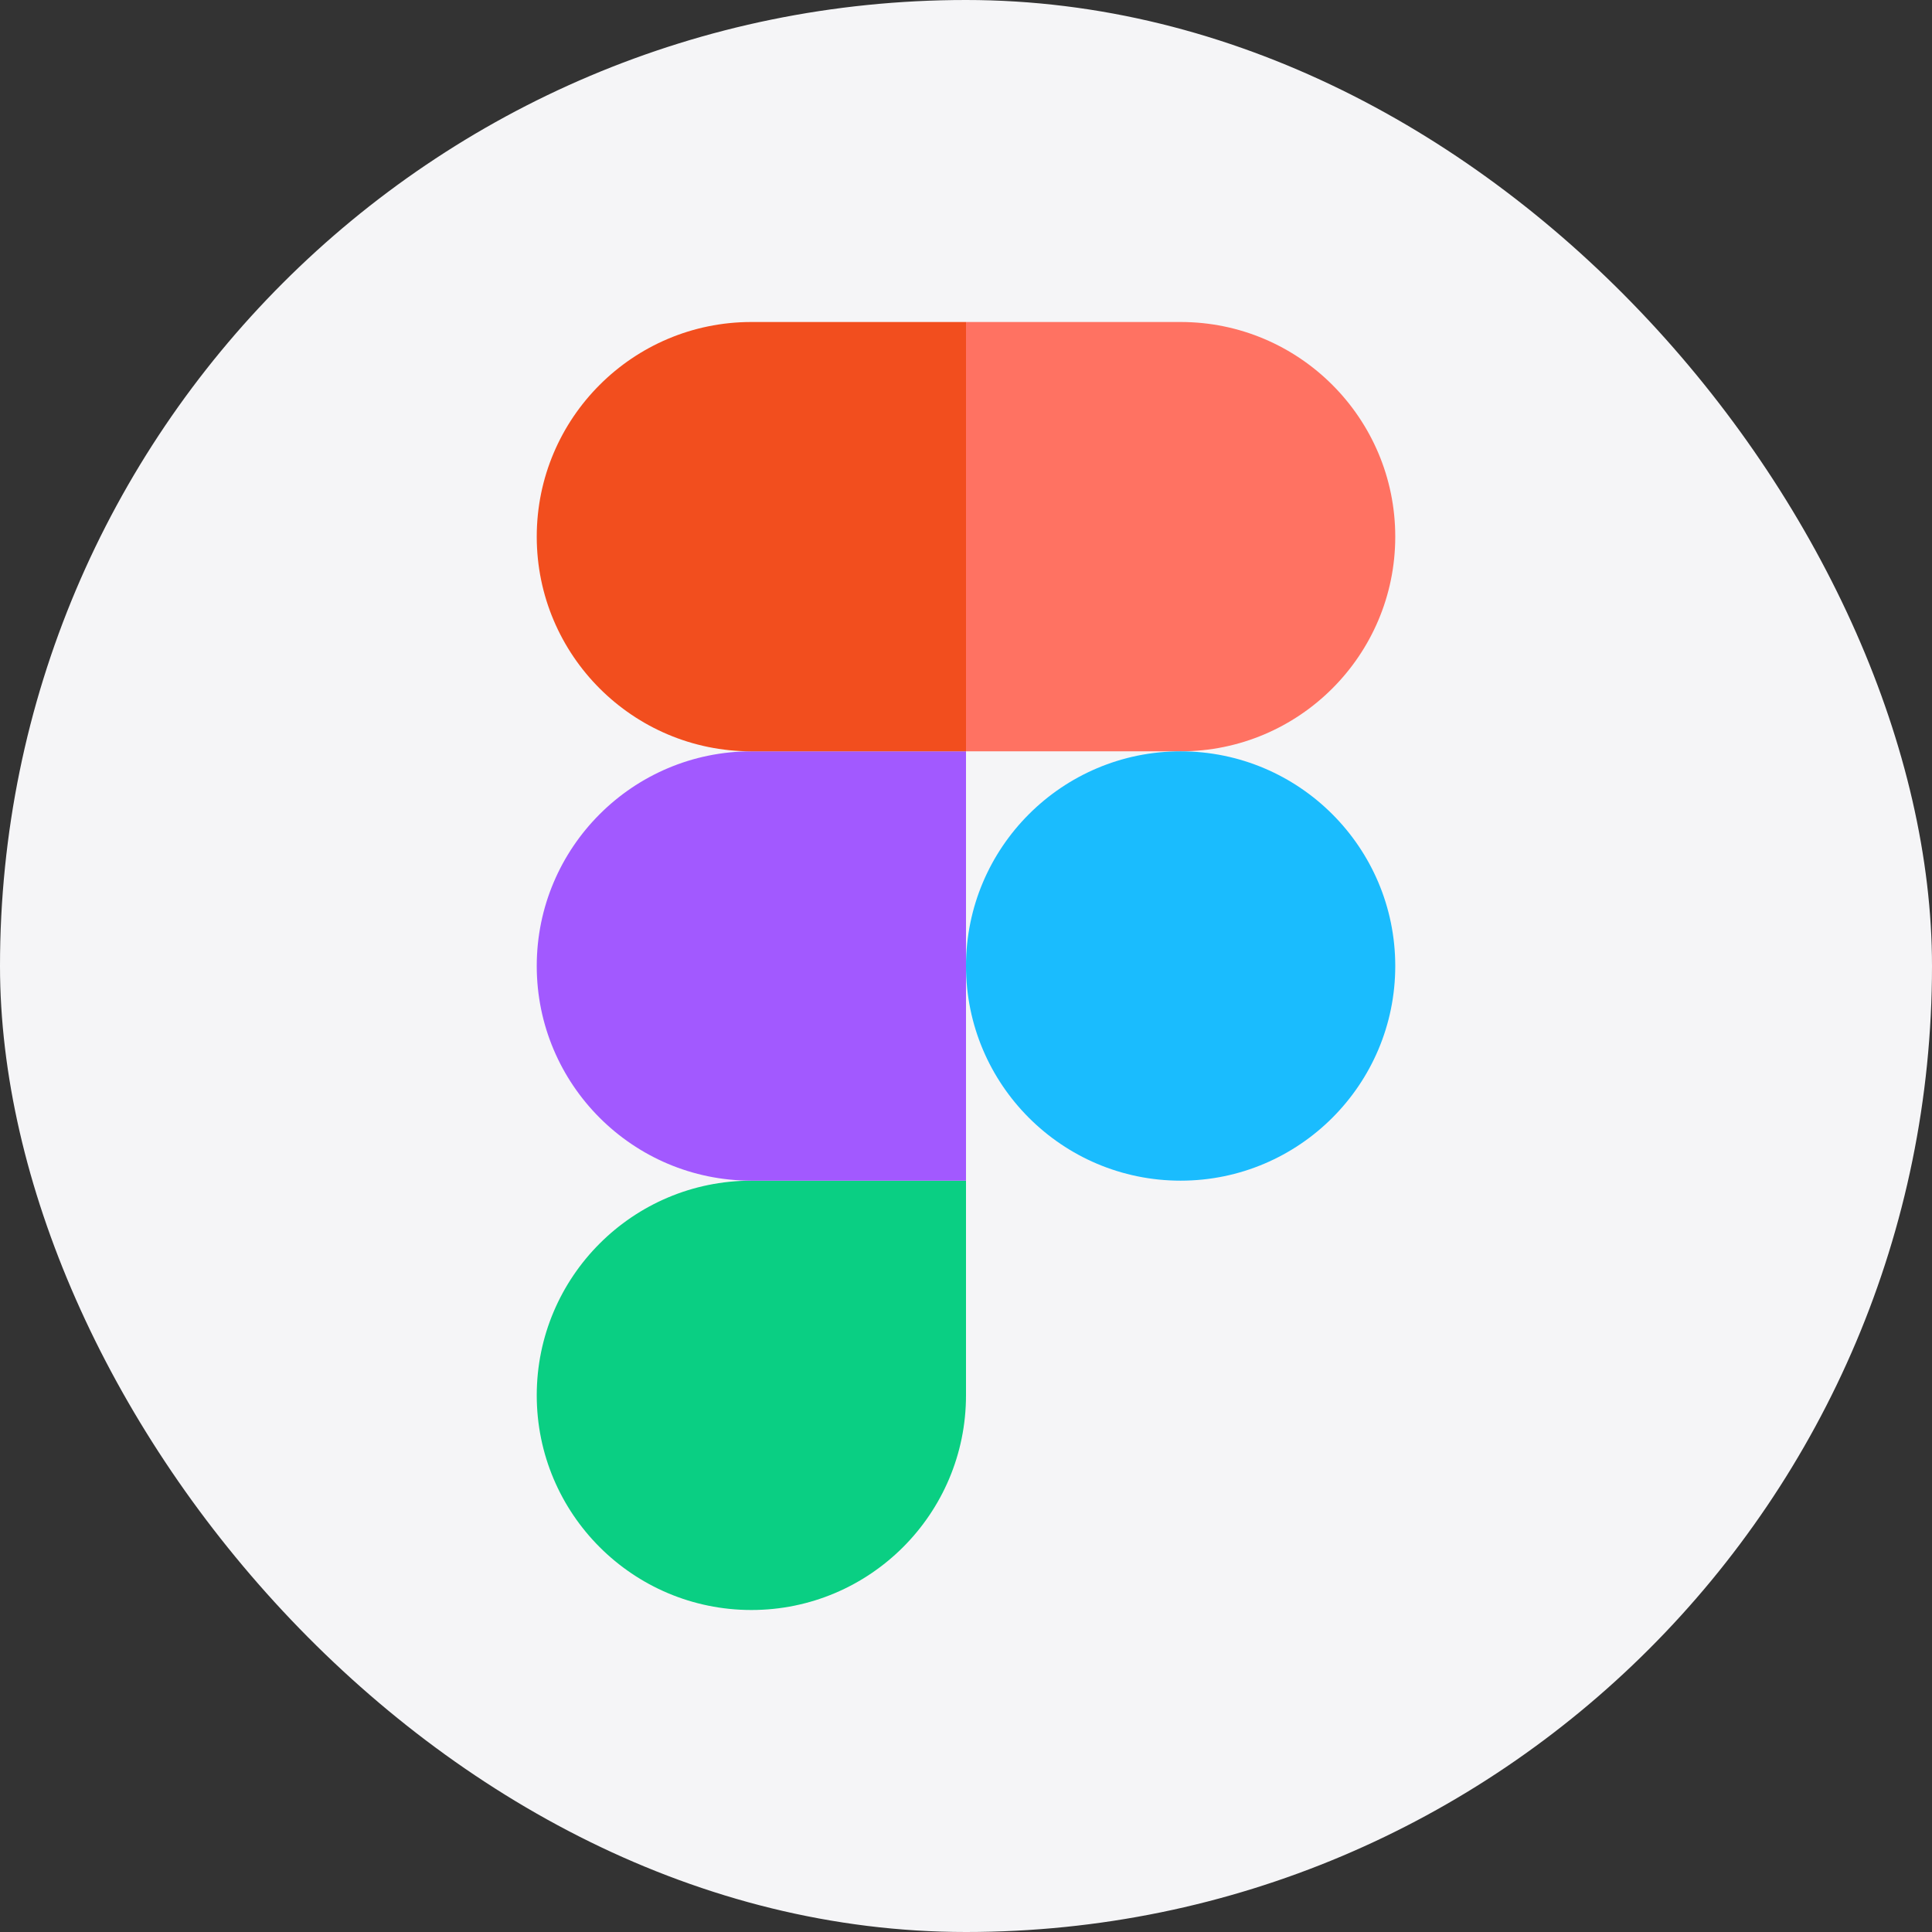
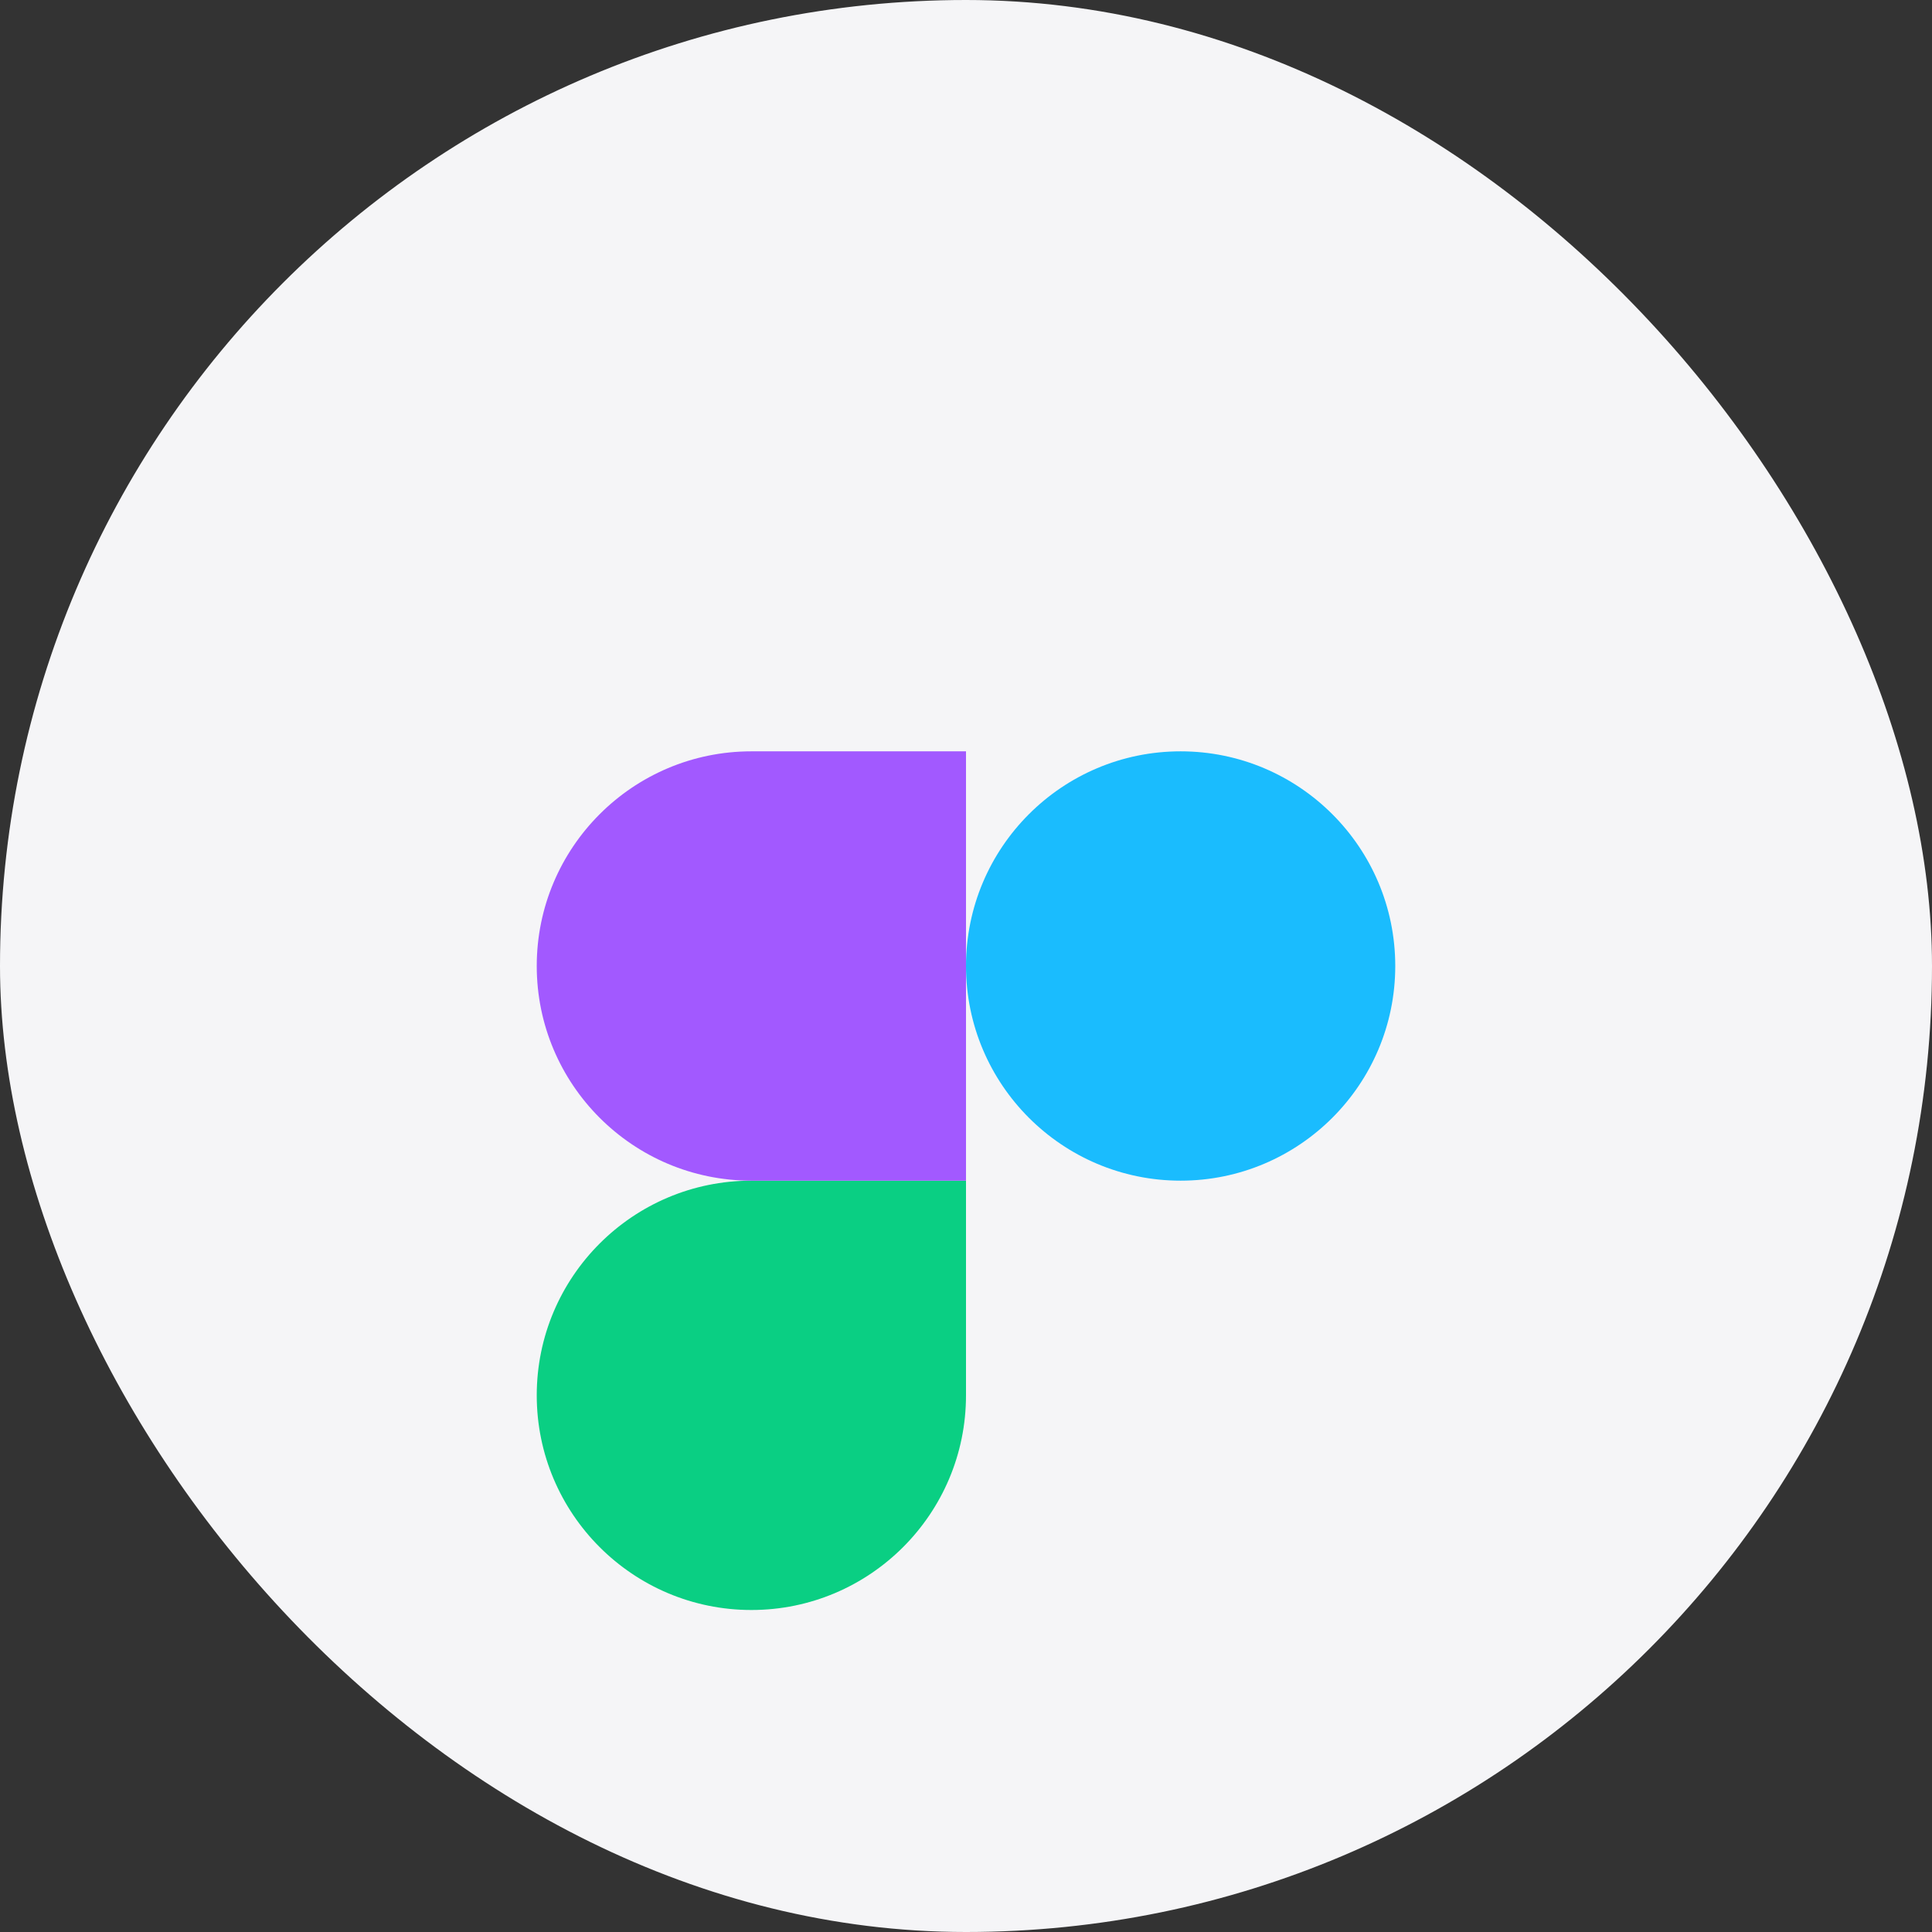
<svg xmlns="http://www.w3.org/2000/svg" width="72" height="72" viewBox="0 0 72 72" fill="none">
  <rect x="0" y="0" width="72" height="72" fill="#333333" stroke="none" />
  <rect width="72" height="72" rx="36" fill="#F5F5F7" />
  <g clip-path="url(#clip0_8131_34501)">
    <path d="M28.002 60C32.417 60 36 56.416 36 52V44H28.002C23.587 44 20.003 47.584 20.003 52C20.003 56.416 23.587 60 28.002 60Z" fill="#0ACF83" />
    <path d="M20.003 36C20.003 31.584 23.587 28 28.002 28H36V44H28.002C23.587 44 20.003 40.416 20.003 36Z" fill="#A259FF" />
-     <path d="M20.003 20C20.003 15.584 23.587 12 28.002 12H36V28H28.002C23.587 28 20.003 24.416 20.003 20Z" fill="#F24E1E" />
-     <path d="M36 12H43.998C48.413 12 51.997 15.584 51.997 20C51.997 24.416 48.413 28 43.998 28H36V12Z" fill="#FF7262" />
    <path d="M51.997 36C51.997 40.416 48.413 44 43.998 44C39.583 44 36 40.416 36 36C36 31.584 39.583 28 43.998 28C48.413 28 51.997 31.584 51.997 36Z" fill="#1ABCFE" />
  </g>
  <defs>
    <clipPath id="clip0_8131_34501">
      <rect width="32" height="48" fill="white" transform="translate(20 12)" />
    </clipPath>
  </defs>
</svg>